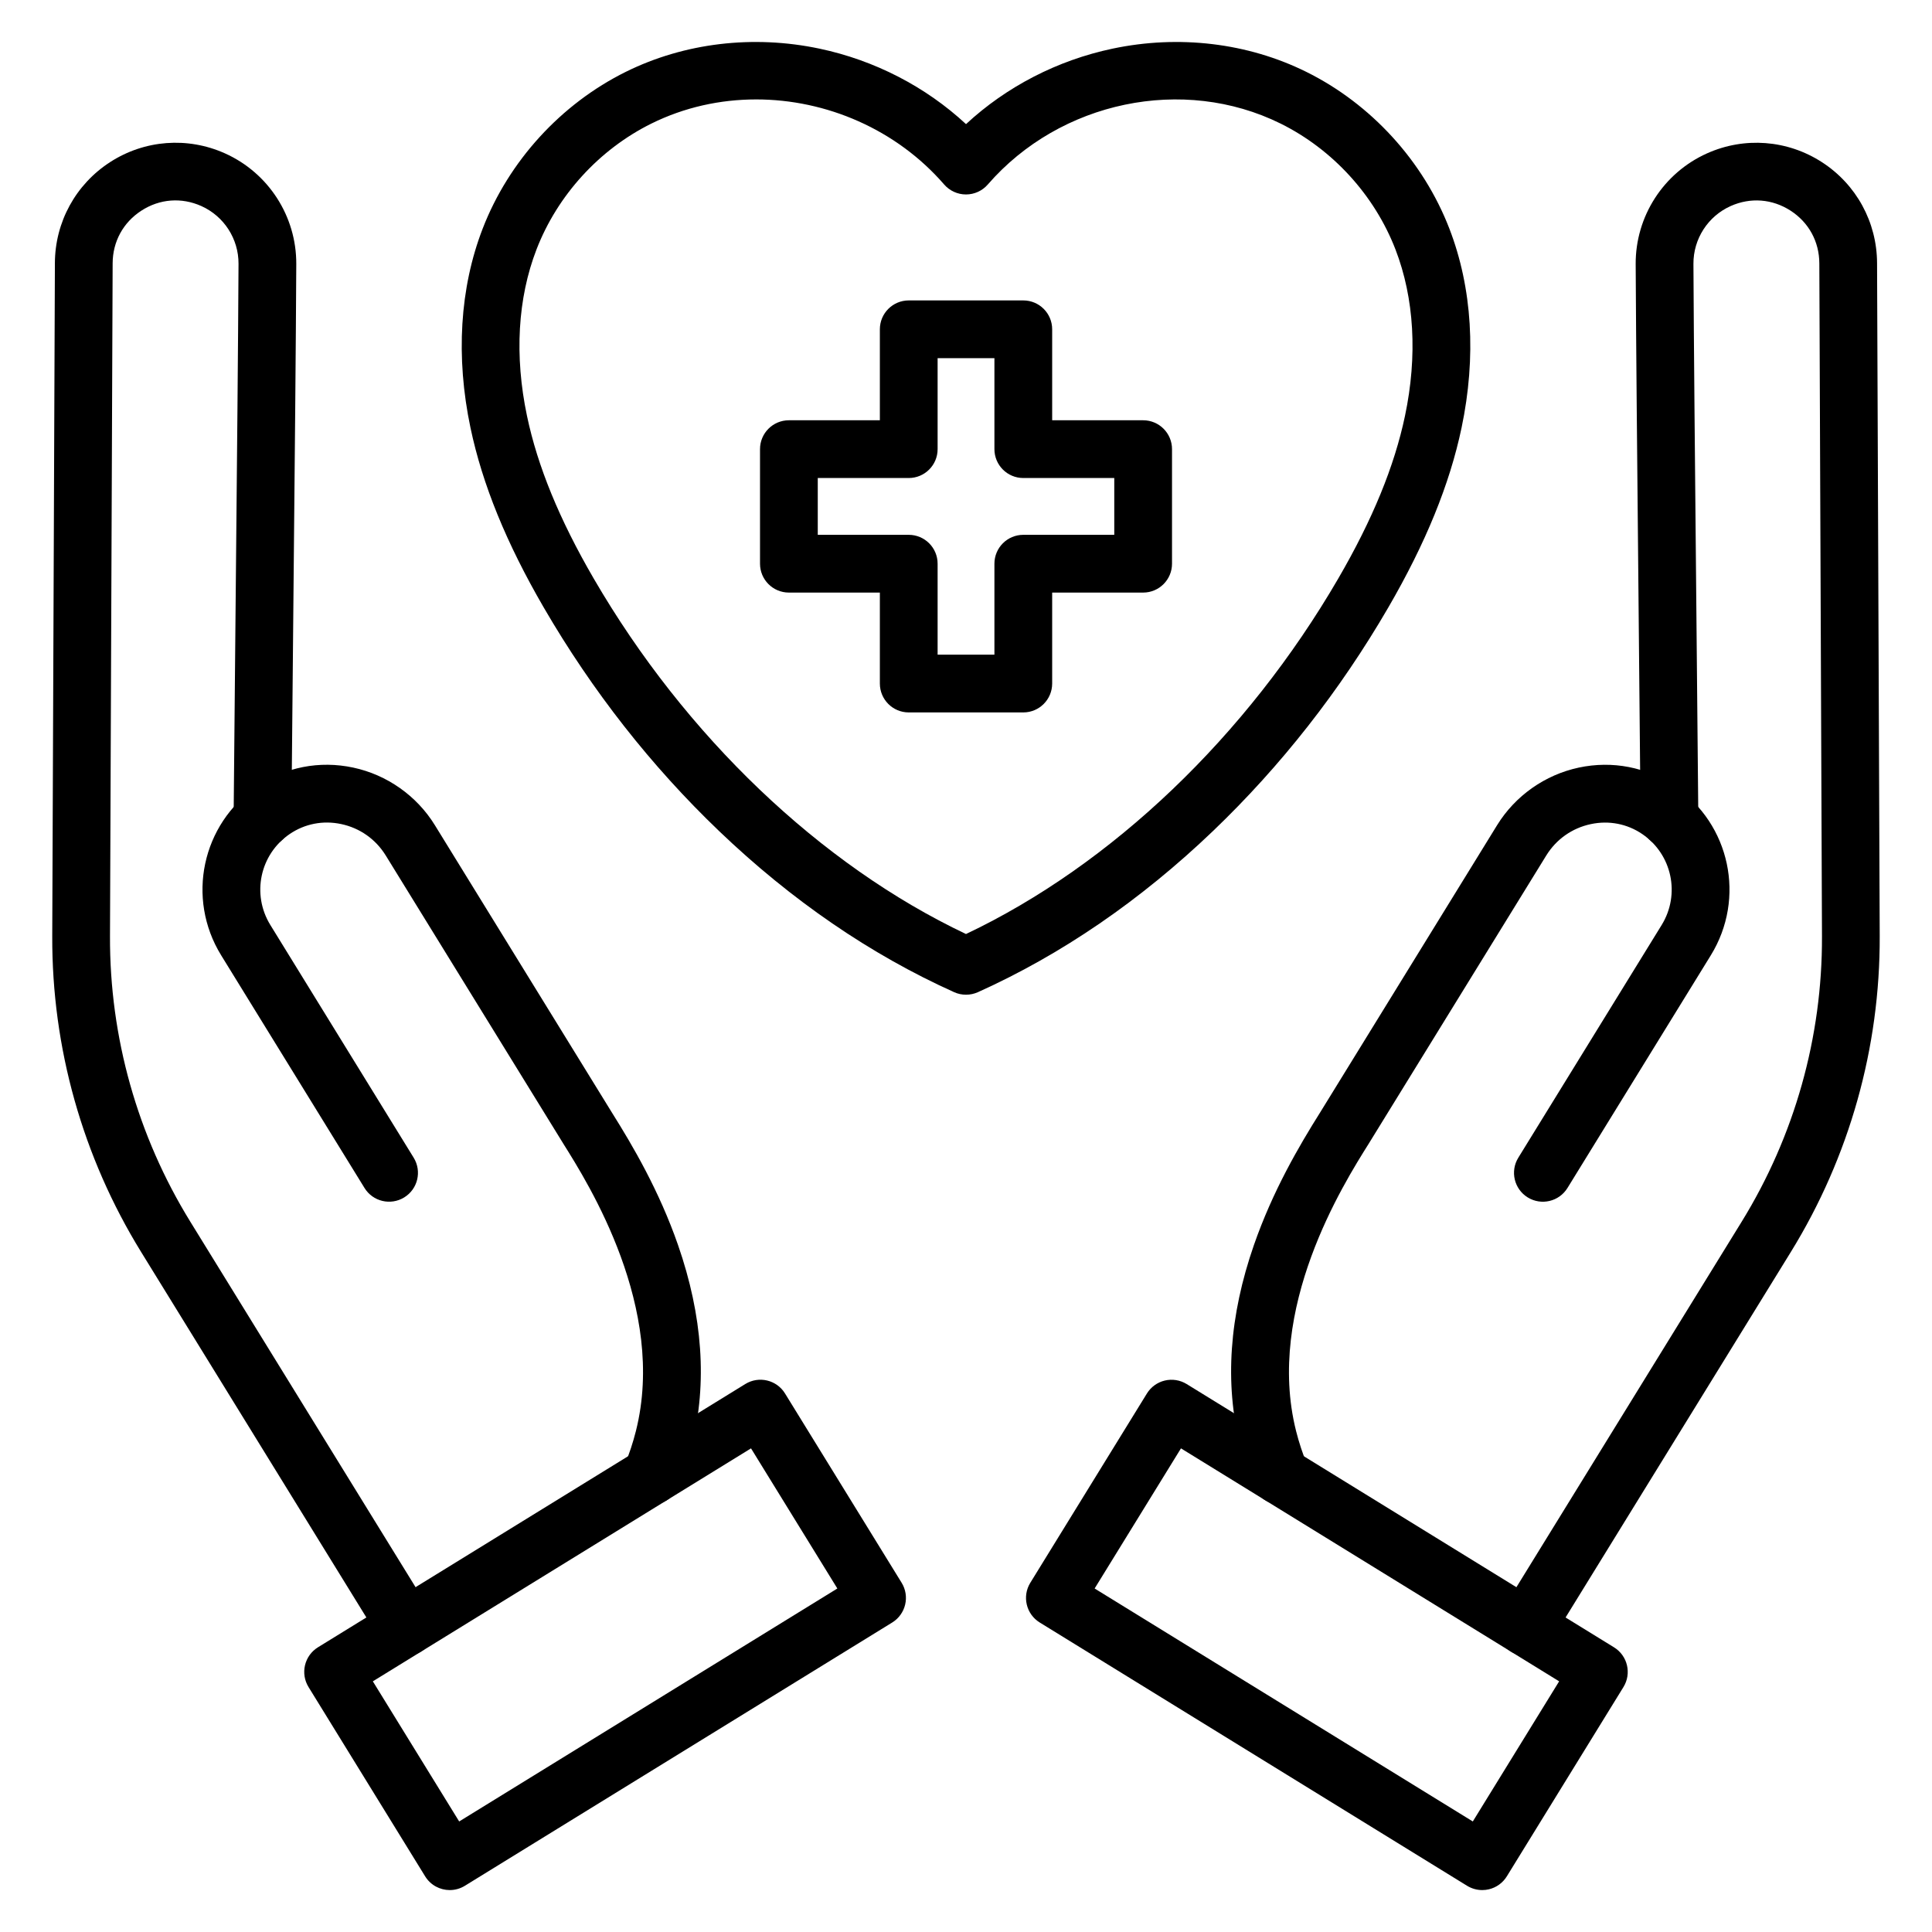
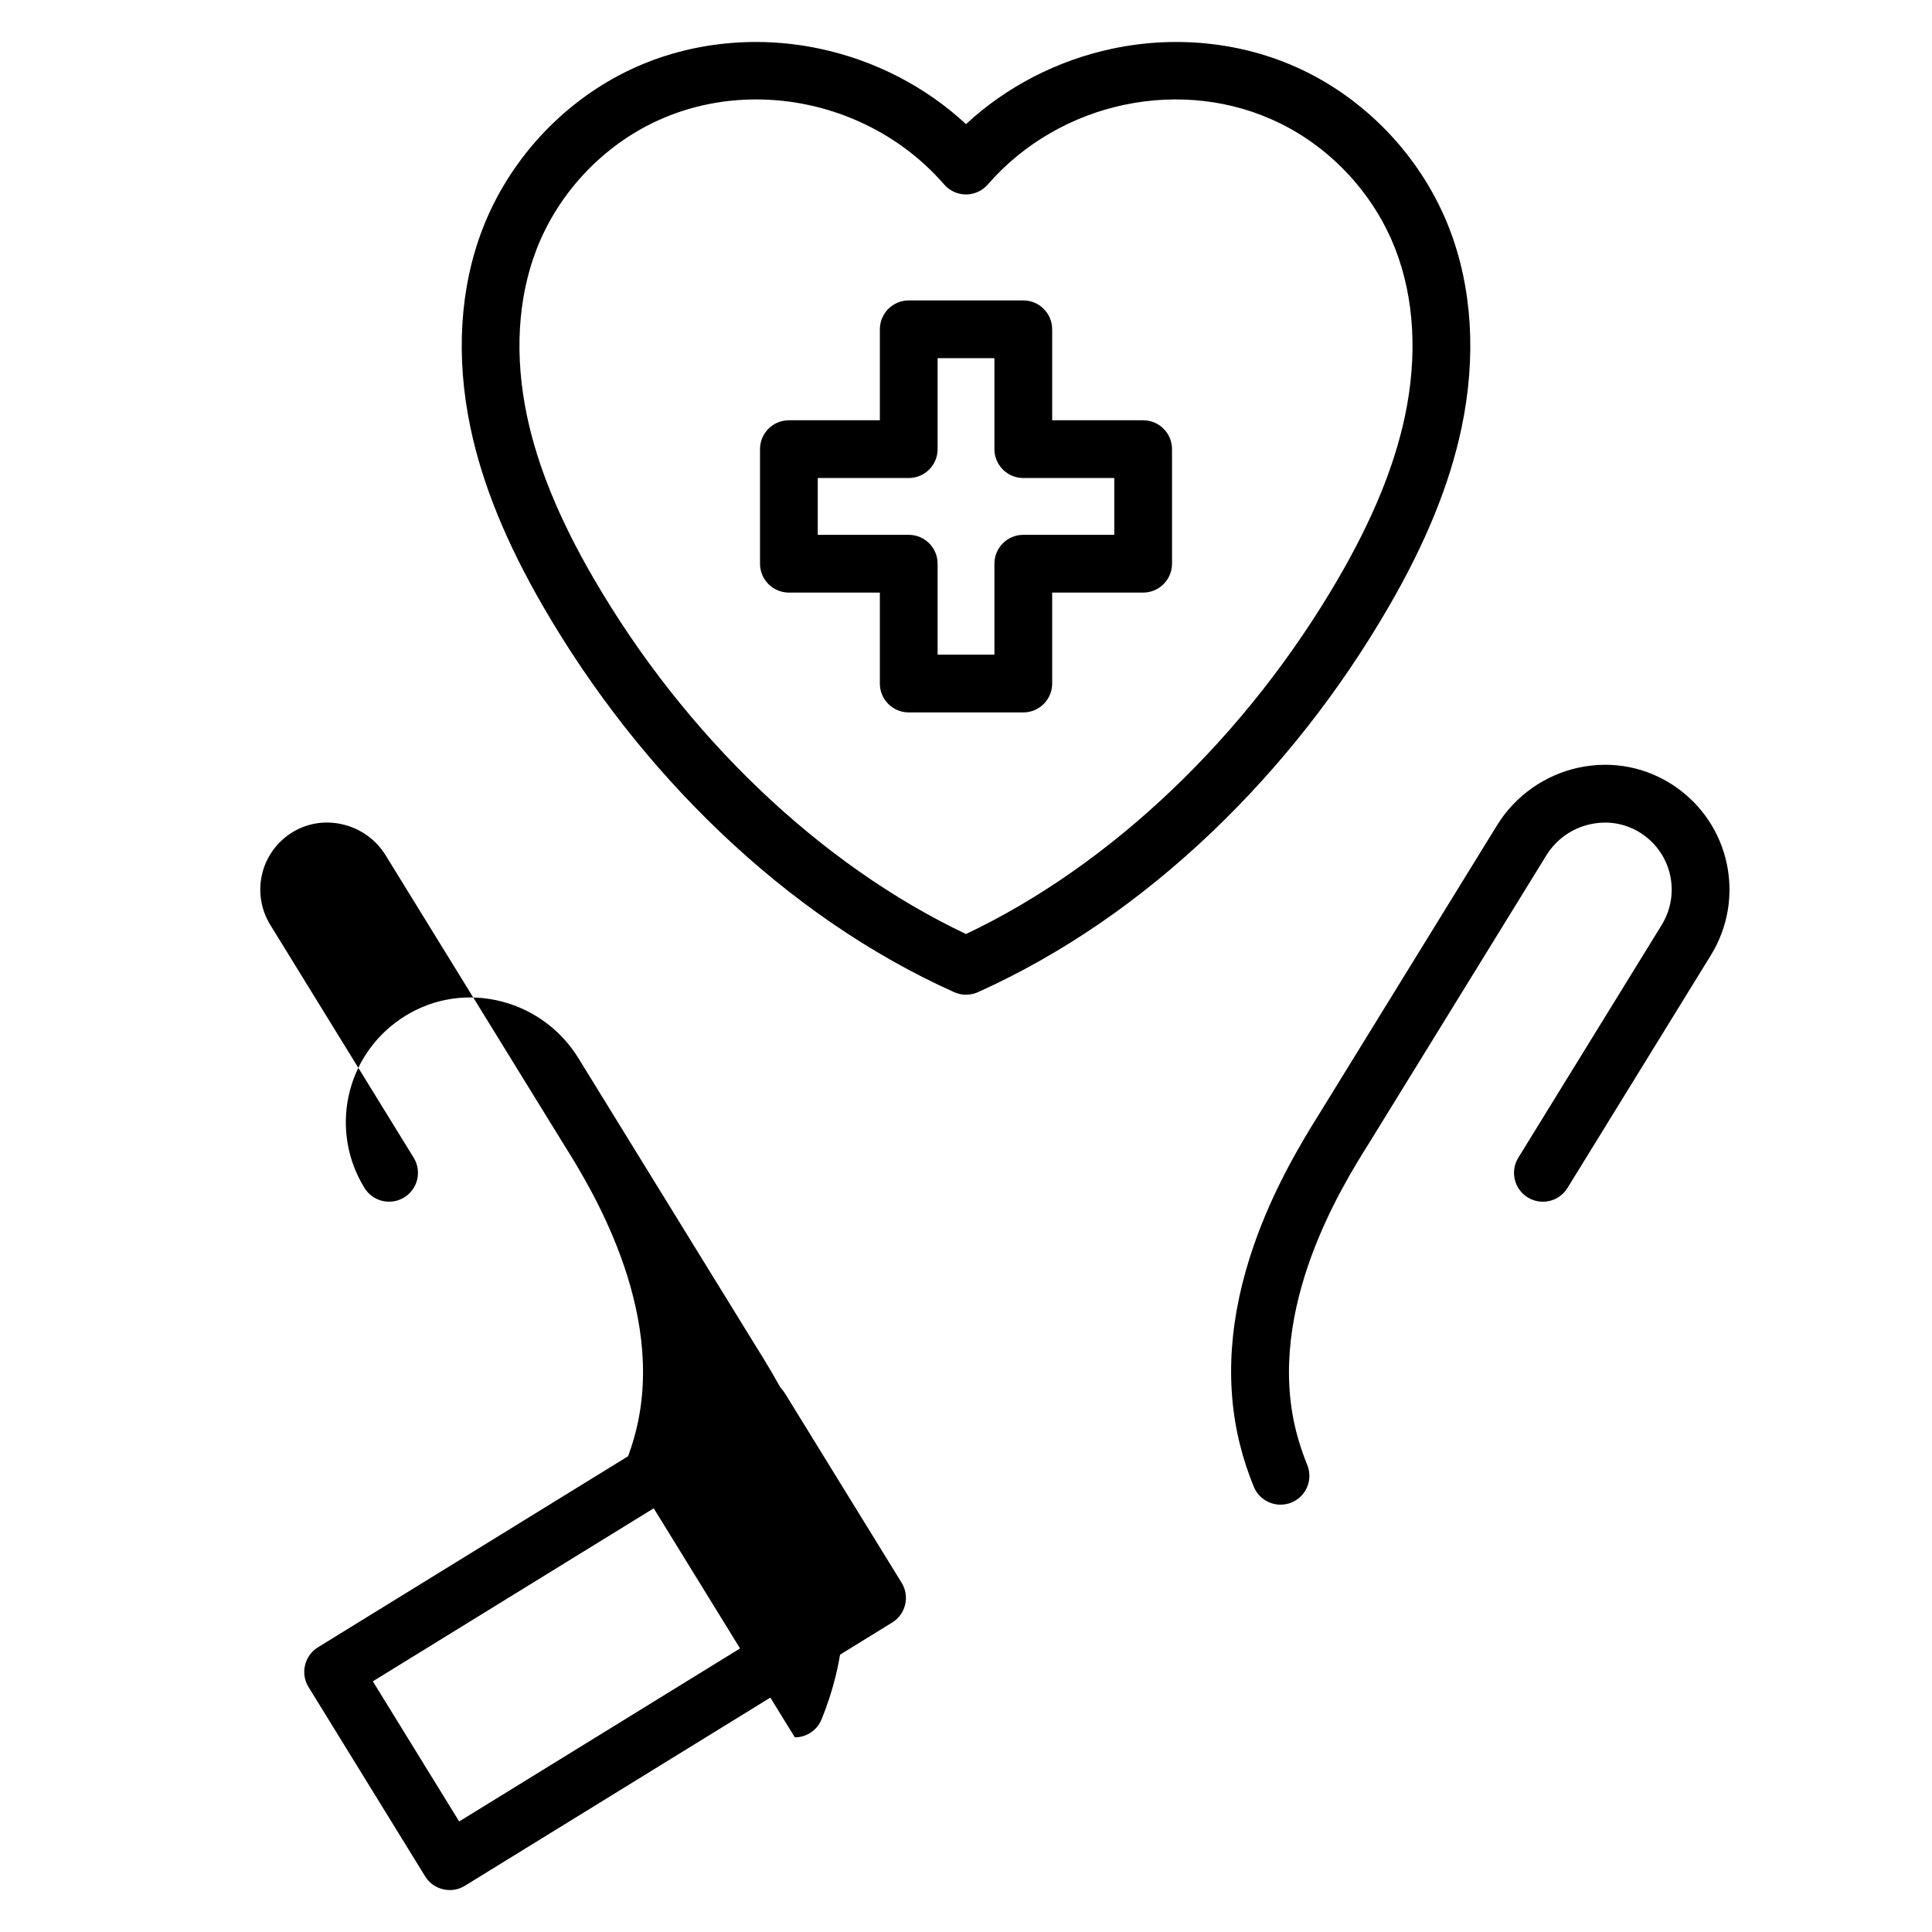
<svg xmlns="http://www.w3.org/2000/svg" fill="#000000" width="800px" height="800px" version="1.1" viewBox="144 144 512 512">
  <g>
-     <path d="m548.36 582.8c-1.371 0-2.754-0.367-4.008-1.137-3.598-2.215-4.715-6.934-2.5-10.527l63.715-103.38c14.016-22.742 21.375-48.883 21.277-75.594l-0.703-178.38c-0.02-5.758-2.805-10.848-7.637-13.965-4.836-3.117-10.617-3.559-15.871-1.207-6.019 2.699-9.887 8.703-9.855 15.301 0.105 21.531 0.391 51.023 0.746 88.359 0.172 17.902 0.359 37.496 0.551 58.664 0.039 4.227-3.359 7.684-7.582 7.723h-0.07c-4.191 0-7.613-3.379-7.648-7.582-0.191-21.168-0.379-40.758-0.551-58.656-0.359-37.355-0.645-66.863-0.75-88.43-0.062-12.648 7.356-24.164 18.898-29.34 9.922-4.449 21.293-3.586 30.43 2.309 9.137 5.894 14.605 15.902 14.641 26.773l0.703 178.37c0.109 29.57-8.035 58.508-23.551 83.684l-63.715 103.38c-1.441 2.34-3.953 3.629-6.519 3.629z" />
    <path d="m483.35 542.75c-3.012 0-5.875-1.793-7.086-4.754-1.473-3.598-2.699-7.316-3.637-11.051-4.109-16.352-2.871-34.195 3.688-53.039 4.973-14.289 11.945-26.203 17.473-34.996l46.953-76.219c4.801-7.797 12.695-13.359 21.648-15.27 8.934-1.902 17.984-0.137 25.473 4.973 14.648 9.992 18.832 29.656 9.523 44.766l-37.988 61.668c-2.215 3.602-6.934 4.719-10.527 2.504-3.602-2.215-4.719-6.934-2.504-10.527l37.988-61.664c5.008-8.133 2.762-18.719-5.121-24.094-4.004-2.734-8.855-3.672-13.656-2.648-4.957 1.055-9.148 4.016-11.809 8.328l-46.973 76.246c-0.012 0.02-0.027 0.039-0.035 0.062-6.793 10.805-27.457 43.684-19.289 76.191 0.762 3.031 1.758 6.055 2.957 8.984 1.602 3.914-0.27 8.379-4.18 9.984-0.953 0.371-1.934 0.555-2.898 0.555z" />
-     <path d="m536.81 644.89c-1.406 0-2.797-0.391-4.016-1.137l-113.25-69.77c-3.602-2.215-4.719-6.934-2.504-10.527l30.906-50.168c1.066-1.727 2.769-2.961 4.746-3.43 1.973-0.469 4.055-0.133 5.785 0.93l113.25 69.77c3.602 2.215 4.719 6.934 2.504 10.527l-30.906 50.168c-1.066 1.727-2.769 2.961-4.746 3.43-0.586 0.141-1.18 0.207-1.77 0.207zm-102.72-79.922 100.22 61.738 22.879-37.137-100.22-61.738z" />
-     <path d="m251.63 582.8c-2.566 0-5.078-1.293-6.519-3.637l-63.715-103.38c-15.516-25.176-23.66-54.109-23.551-83.68l0.703-178.38c0.035-10.867 5.512-20.871 14.641-26.77 9.137-5.894 20.508-6.758 30.43-2.309 11.543 5.176 18.961 16.691 18.898 29.34-0.105 21.57-0.391 51.086-0.75 88.449-0.172 17.895-0.359 37.477-0.551 58.633-0.039 4.227-3.492 7.625-7.723 7.582-4.227-0.039-7.621-3.496-7.582-7.723 0.191-21.16 0.379-40.746 0.551-58.641 0.359-37.344 0.645-66.844 0.75-88.379 0.031-6.594-3.836-12.602-9.855-15.301-5.25-2.352-11.031-1.918-15.867 1.207-4.836 3.117-7.617 8.207-7.637 13.965l-0.703 178.38c-0.094 26.711 7.262 52.852 21.277 75.59l63.715 103.38c2.219 3.598 1.102 8.312-2.5 10.527-1.254 0.777-2.641 1.145-4.012 1.145z" />
-     <path d="m316.65 542.75c-0.965 0-1.949-0.184-2.898-0.574-3.914-1.602-5.785-6.07-4.18-9.984 1.199-2.926 2.195-5.949 2.957-8.984 8.168-32.504-12.5-65.383-19.289-76.191-0.012-0.02-0.027-0.039-0.035-0.062l-46.977-76.242c-2.66-4.312-6.848-7.273-11.809-8.328-4.801-1.023-9.656-0.082-13.656 2.648-7.883 5.379-10.129 15.961-5.121 24.094l37.984 61.672c2.215 3.602 1.098 8.312-2.504 10.527-3.598 2.215-8.312 1.098-10.527-2.504l-37.988-61.664c-9.309-15.109-5.125-34.77 9.523-44.766 7.492-5.113 16.539-6.883 25.473-4.973 8.953 1.906 16.848 7.473 21.648 15.27l46.953 76.219c5.527 8.793 12.496 20.707 17.469 34.996 6.555 18.844 7.797 36.688 3.688 53.039-0.938 3.738-2.16 7.457-3.637 11.051-1.203 2.965-4.062 4.758-7.074 4.758z" />
+     <path d="m316.65 542.75c-0.965 0-1.949-0.184-2.898-0.574-3.914-1.602-5.785-6.07-4.18-9.984 1.199-2.926 2.195-5.949 2.957-8.984 8.168-32.504-12.5-65.383-19.289-76.191-0.012-0.02-0.027-0.039-0.035-0.062l-46.977-76.242c-2.66-4.312-6.848-7.273-11.809-8.328-4.801-1.023-9.656-0.082-13.656 2.648-7.883 5.379-10.129 15.961-5.121 24.094l37.984 61.672c2.215 3.602 1.098 8.312-2.504 10.527-3.598 2.215-8.312 1.098-10.527-2.504c-9.309-15.109-5.125-34.77 9.523-44.766 7.492-5.113 16.539-6.883 25.473-4.973 8.953 1.906 16.848 7.473 21.648 15.27l46.953 76.219c5.527 8.793 12.496 20.707 17.469 34.996 6.555 18.844 7.797 36.688 3.688 53.039-0.938 3.738-2.16 7.457-3.637 11.051-1.203 2.965-4.062 4.758-7.074 4.758z" />
    <path d="m263.19 644.89c-2.566 0-5.078-1.293-6.523-3.641l-30.906-50.168c-1.066-1.727-1.398-3.809-0.93-5.785 0.469-1.973 1.703-3.684 3.43-4.746l113.25-69.77c3.598-2.215 8.312-1.098 10.527 2.504l30.906 50.168c1.066 1.727 1.398 3.809 0.93 5.785-0.469 1.973-1.703 3.684-3.43 4.746l-113.25 69.77c-1.254 0.773-2.637 1.137-4.008 1.137zm-20.383-55.32 22.879 37.137 100.22-61.738-22.879-37.137z" />
    <path d="m400 407.61c-1.07 0-2.144-0.223-3.141-0.672-22.156-9.969-43.117-24.344-62.312-42.715-17.996-17.227-33.621-37.156-46.441-59.215-9.922-17.074-16.273-32.66-19.422-47.637-3.957-18.828-2.84-37.086 3.231-52.789 6.914-17.891 20.738-33.031 37.926-41.543 15.504-7.676 33.734-9.859 51.328-6.148 14.633 3.086 28.156 10.094 38.836 20.004 10.68-9.914 24.203-16.918 38.836-20.004 17.598-3.711 35.824-1.527 51.328 6.148 17.191 8.512 31.012 23.648 37.926 41.543 6.066 15.703 7.188 33.961 3.231 52.789-3.148 14.977-9.504 30.559-19.422 47.637-12.82 22.066-28.445 41.988-46.441 59.215-19.191 18.375-40.156 32.746-62.312 42.715-1.008 0.449-2.078 0.672-3.148 0.672zm-55.617-237.26c-9.516 0-19.027 2.078-27.758 6.398-13.797 6.832-24.891 18.98-30.441 33.344-5 12.941-5.875 28.199-2.527 44.125 2.805 13.355 8.59 27.453 17.68 43.094 24.273 41.773 60.086 75.93 98.66 94.215 38.578-18.285 74.387-52.445 98.66-94.215 9.09-15.645 14.871-29.738 17.68-43.094 3.348-15.926 2.473-31.184-2.527-44.125-5.547-14.359-16.645-26.512-30.441-33.344-25.77-12.758-58.402-5.965-77.594 16.148-1.453 1.676-3.562 2.637-5.781 2.637s-4.328-0.965-5.781-2.637c-12.68-14.625-31.254-22.547-49.828-22.547z" />
    <path d="m415.18 332.8h-30.355c-4.227 0-7.652-3.426-7.652-7.652v-24.109h-24.109c-4.227 0-7.652-3.426-7.652-7.652v-30.359c0-4.227 3.426-7.652 7.652-7.652h24.109v-24.109c0-4.227 3.426-7.652 7.652-7.652h30.359c4.227 0 7.652 3.426 7.652 7.652v24.109h24.109c4.227 0 7.652 3.426 7.652 7.652v30.359c0 4.227-3.426 7.652-7.652 7.652h-24.109v24.109c-0.004 4.227-3.426 7.652-7.656 7.652zm-22.703-15.305h15.055v-24.109c0-4.227 3.426-7.652 7.652-7.652h24.109v-15.055h-24.109c-4.227 0-7.652-3.426-7.652-7.652v-24.109h-15.055v24.109c0 4.227-3.426 7.652-7.652 7.652h-24.109v15.055h24.109c4.227 0 7.652 3.426 7.652 7.652z" />
  </g>
</svg>